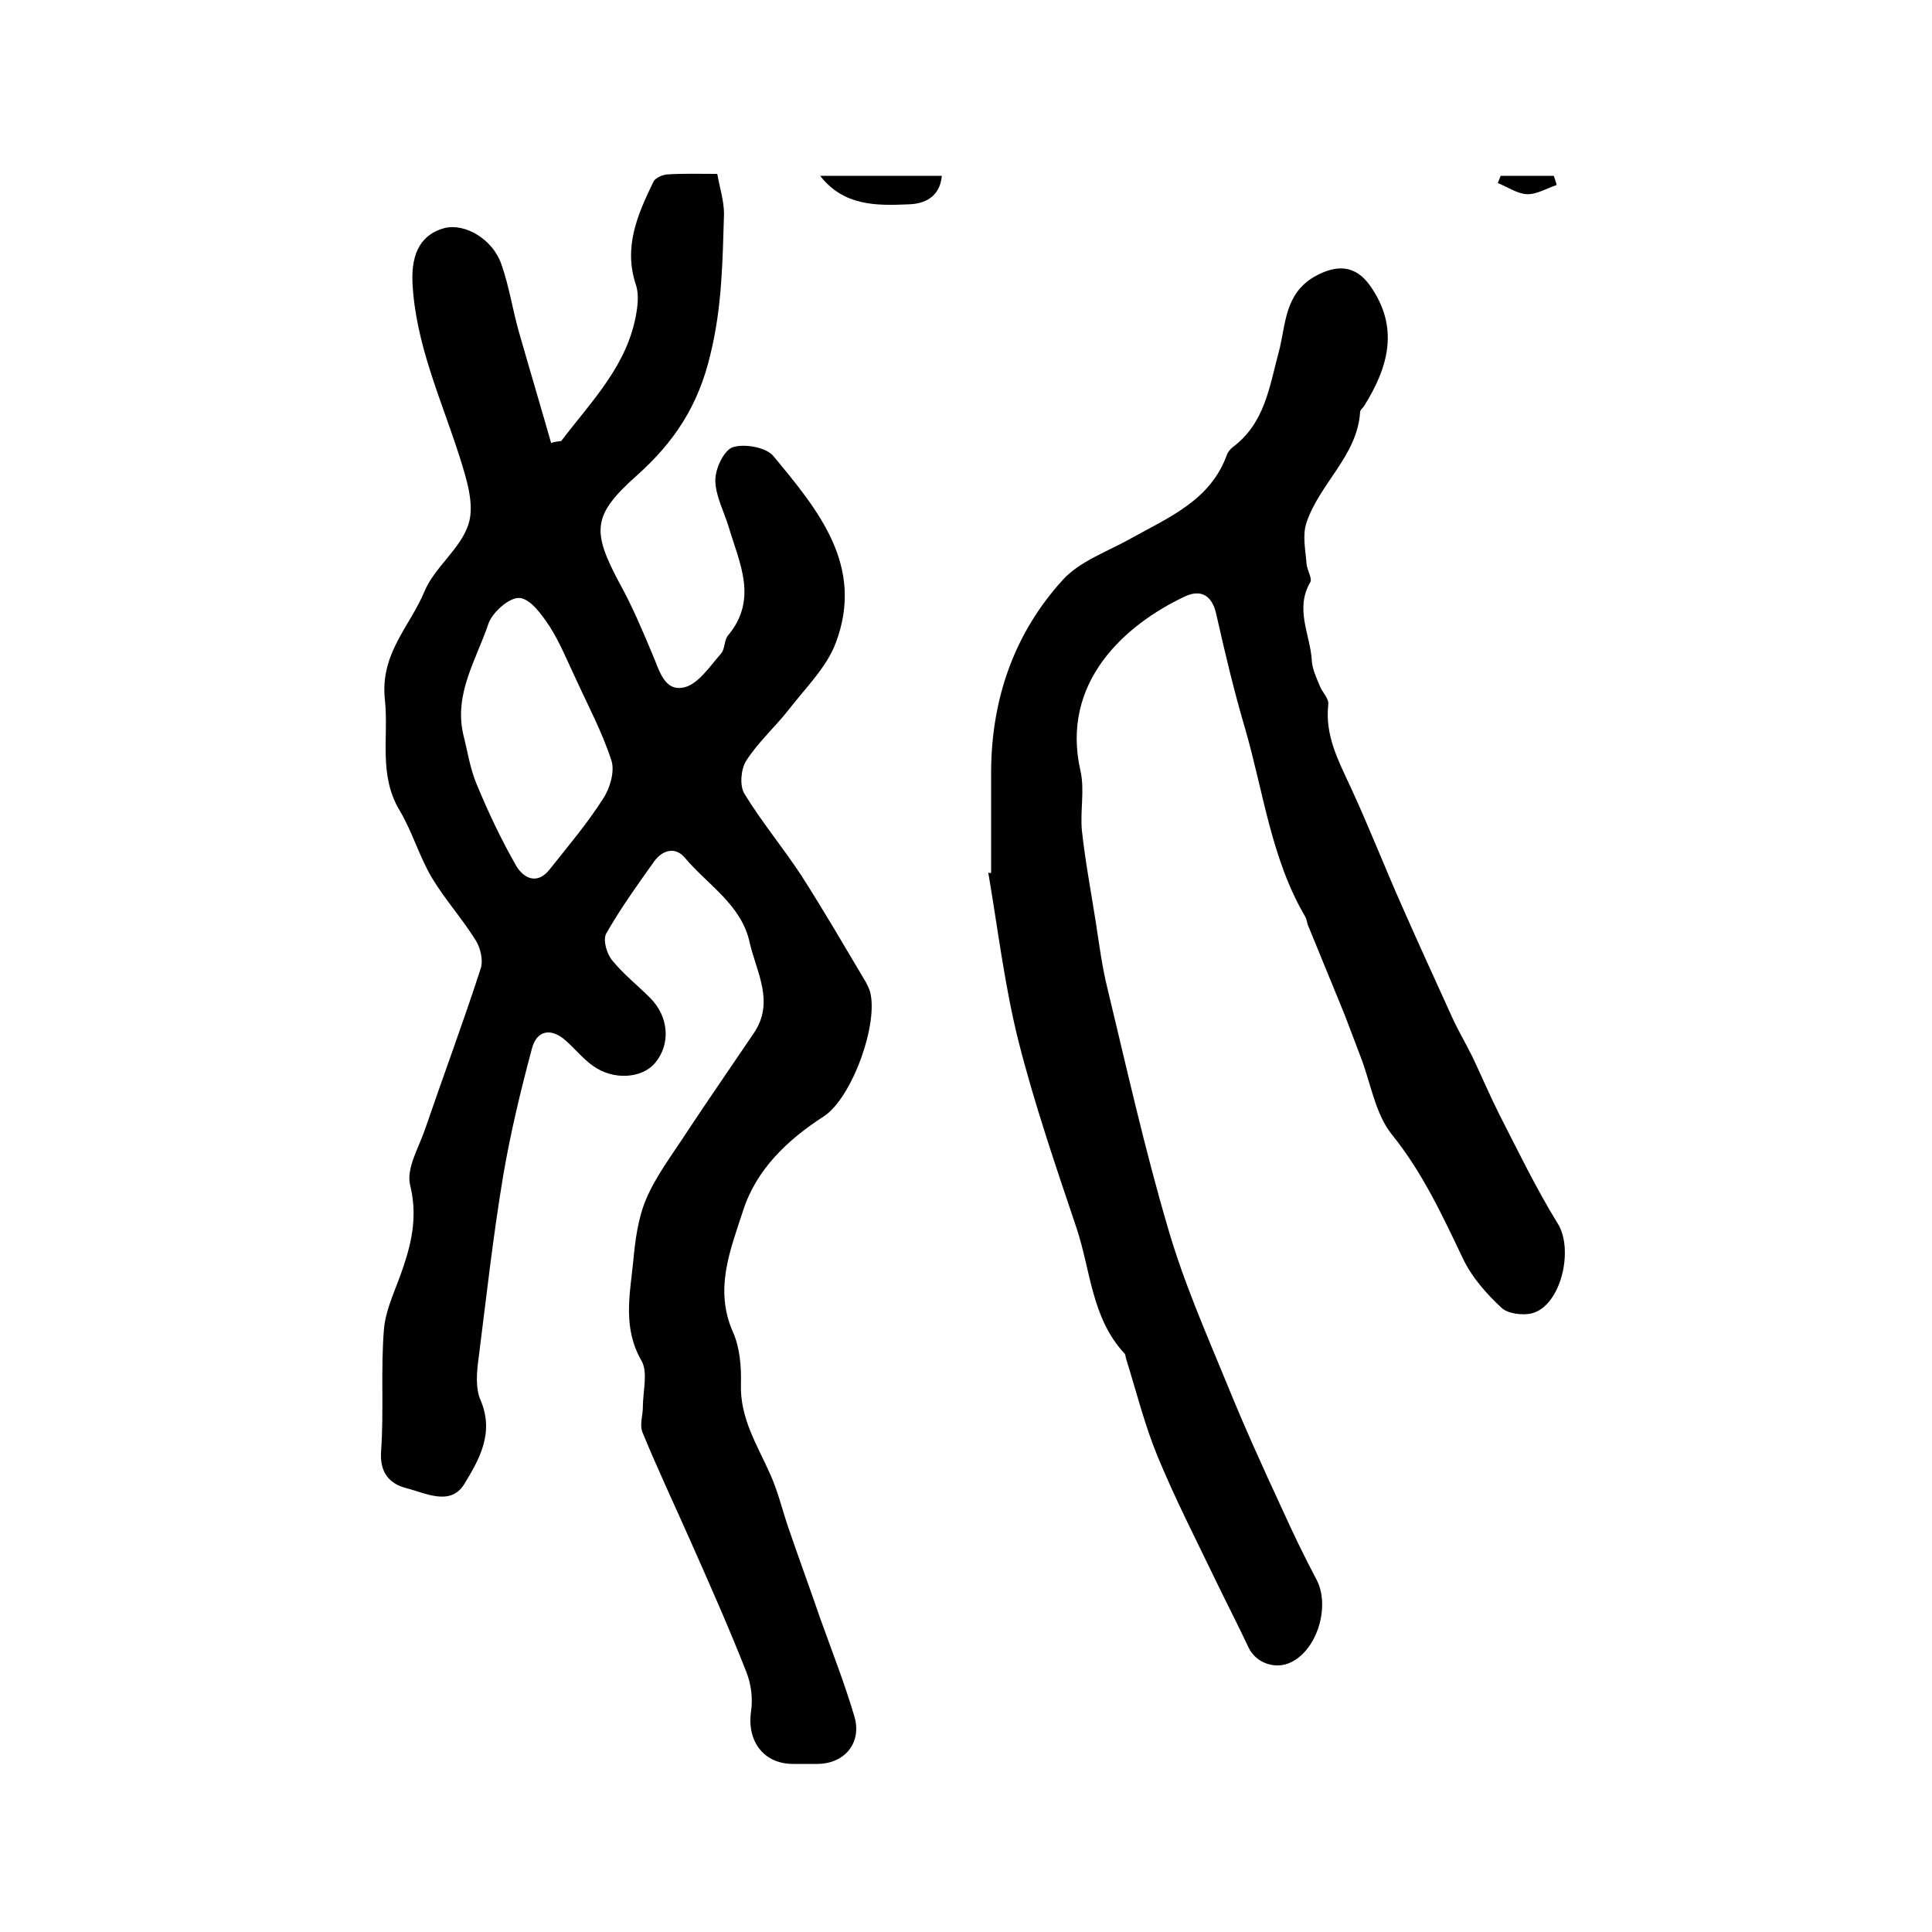
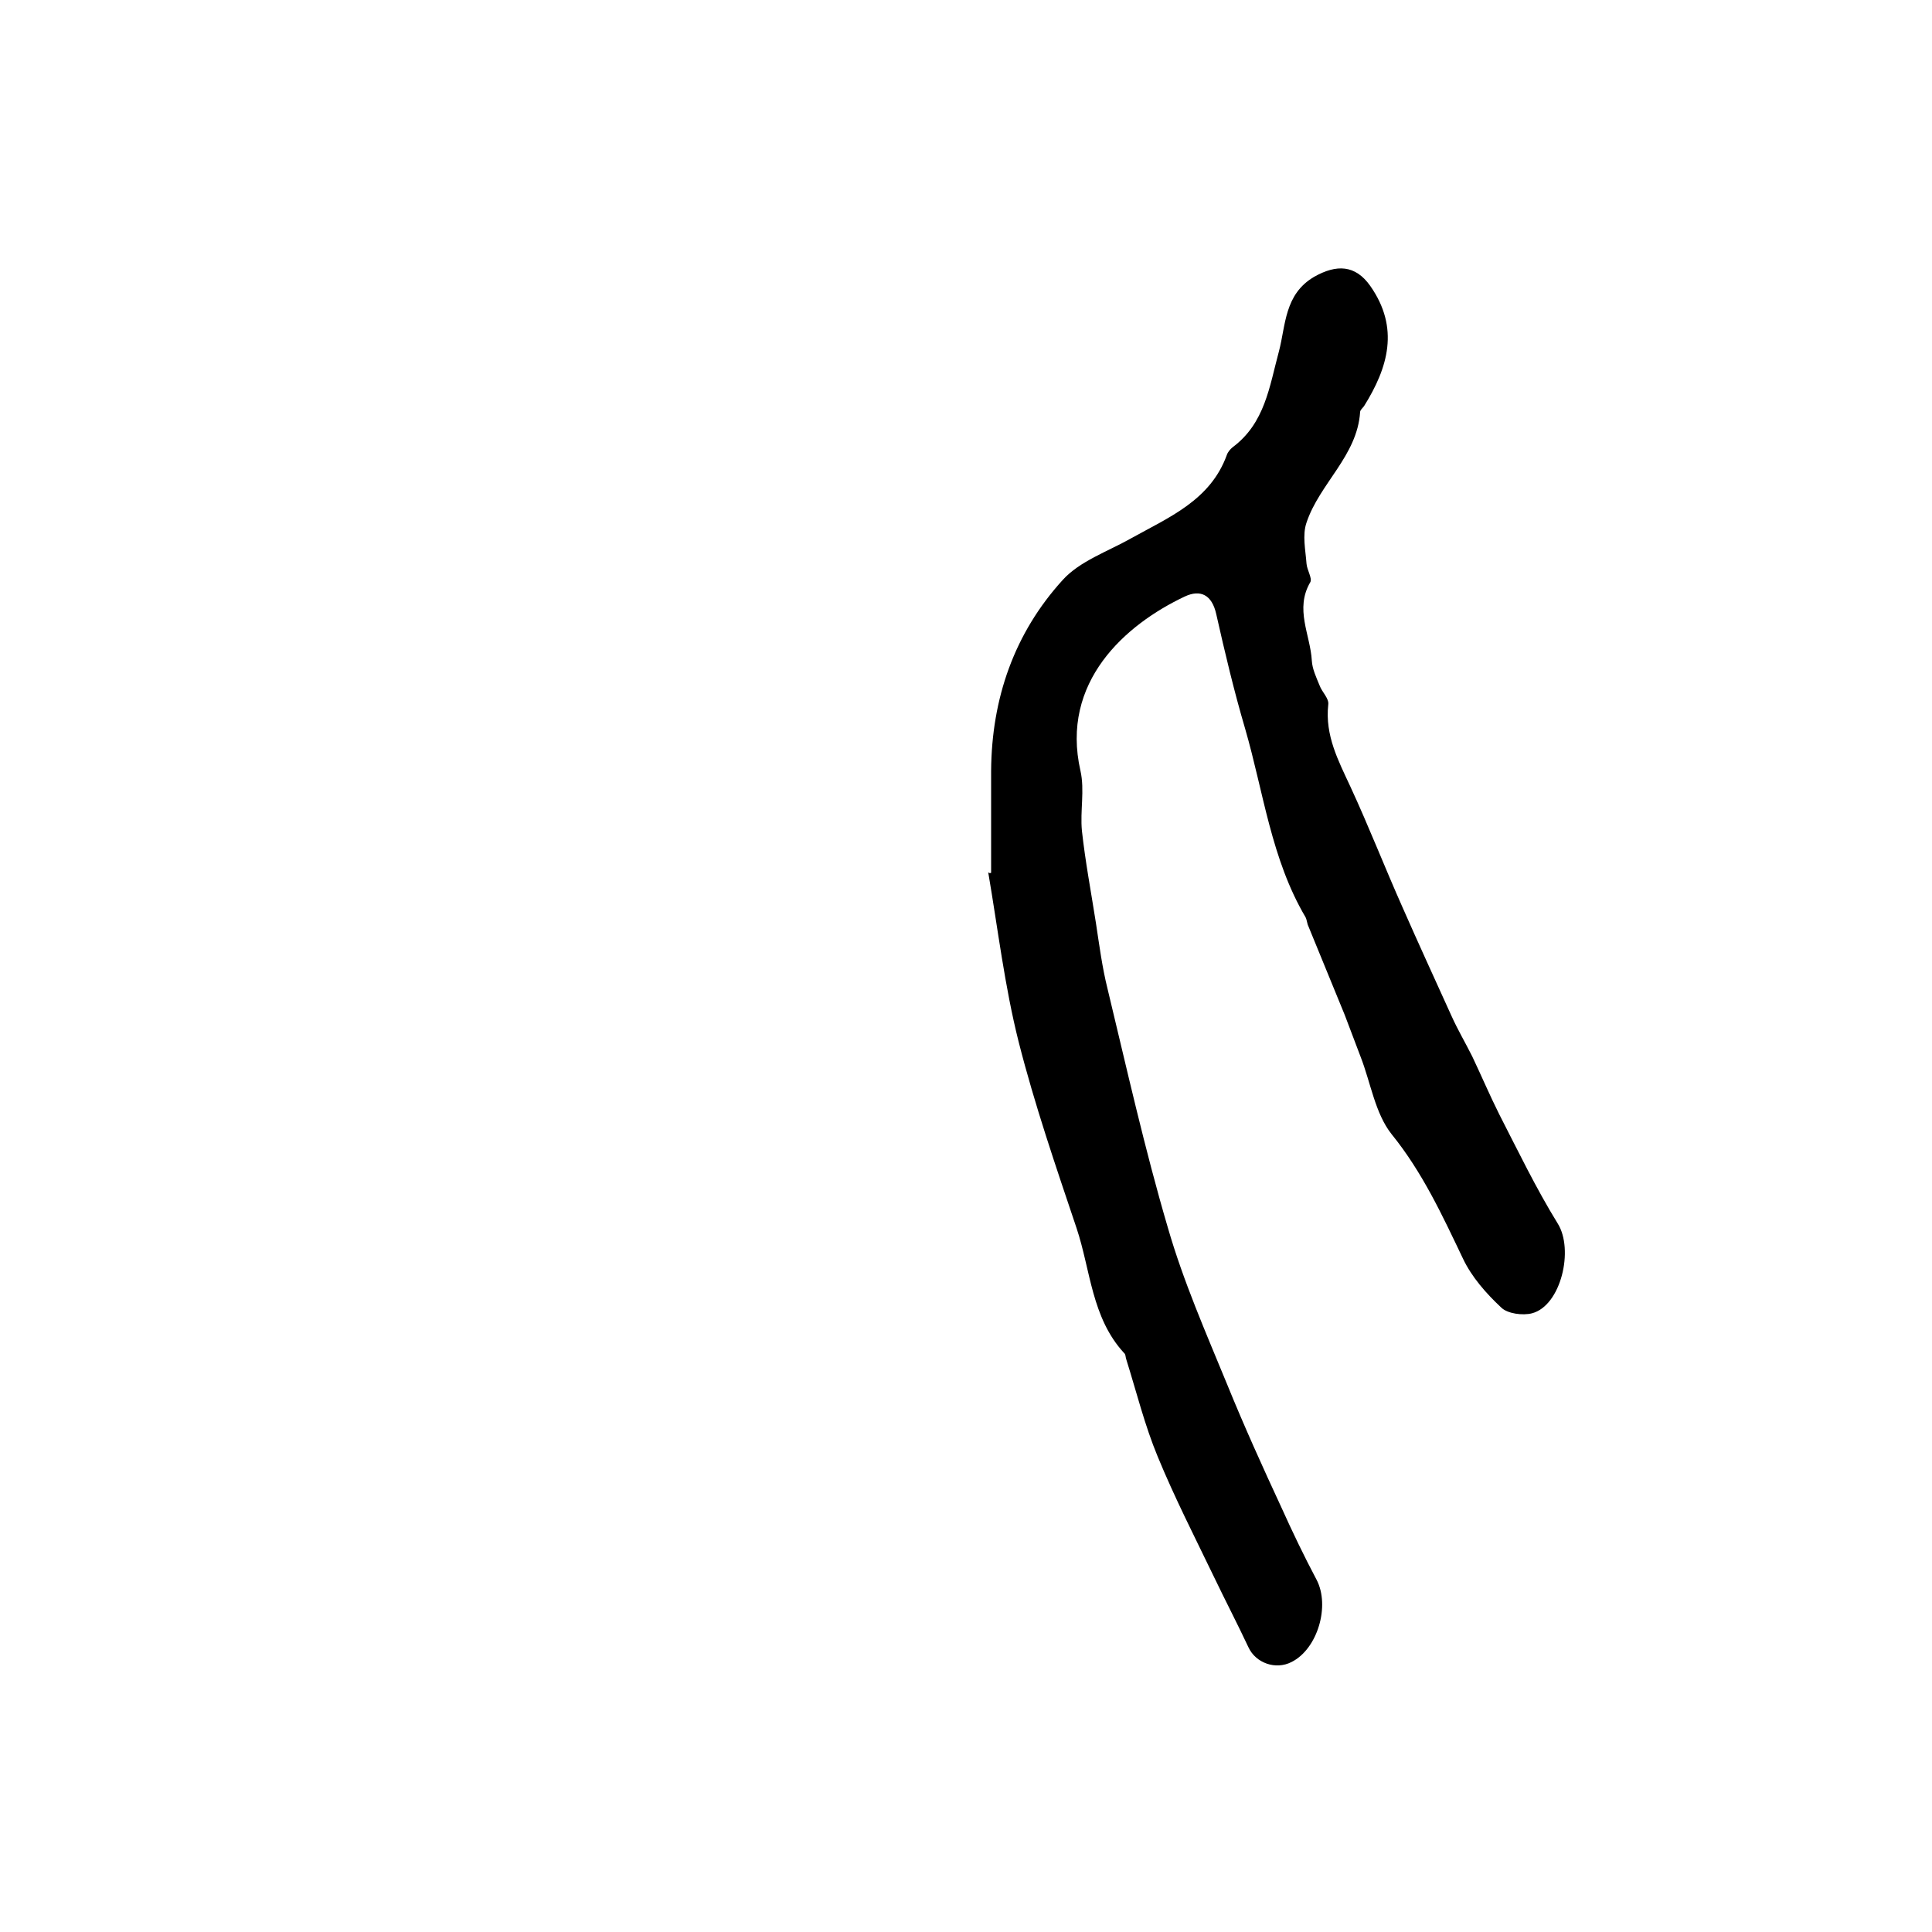
<svg xmlns="http://www.w3.org/2000/svg" version="1.1" id="图层_1" x="0px" y="0px" viewBox="0 0 400 400" style="enable-background:new 0 0 400 400;" xml:space="preserve">
  <style type="text/css">
	.st0{fill:#FFFFFF;}
</style>
  <g>
-     <path d="M116.2,91.3c6.3-8.3,13.9-15.8,15.6-26.8c0.3-1.8,0.4-3.8-0.1-5.4c-2.7-7.9,0.3-14.7,3.6-21.5c0.4-0.8,2-1.5,3.1-1.5   c3.1-0.2,6.3-0.1,10.1-0.1c0.5,2.8,1.4,5.6,1.4,8.3c-0.3,9.7-0.4,19.2-2.8,29c-2.5,10.7-7.5,18.2-15.2,25.1   c-9.2,8.2-9.5,11.4-3.6,22.4c2.6,4.7,4.7,9.7,6.8,14.7c1.4,3.2,2.4,7.8,6.6,6.8c2.9-0.7,5.3-4.4,7.6-7c0.8-0.9,0.6-2.7,1.4-3.7   c6.3-7.5,2.4-15,0.2-22.4c-1-3.3-2.8-6.6-2.8-9.8c0-2.4,1.8-6.2,3.6-6.8c2.4-0.8,6.9,0,8.4,1.8c9.3,11.2,19,22.8,12.9,38.8   c-1.9,5-6.2,9.2-9.6,13.6c-2.9,3.7-6.4,6.8-8.9,10.7c-1.1,1.7-1.4,5.1-0.4,6.8c3.6,5.9,8.1,11.3,11.9,17.1   c4.6,7.2,8.9,14.6,13.3,22c0.3,0.6,0.6,1.2,0.8,1.8c1.9,6.6-3.7,22.1-9.5,25.9c-7.6,4.9-14.1,11.1-16.8,19.7c-2.6,8-6,16.2-2,25.1   c1.4,3.2,1.7,7.1,1.6,10.7c-0.2,7.1,3.4,12.6,6.1,18.7c1.7,3.8,2.6,7.9,4,11.8c2.1,6.1,4.3,12.1,6.4,18.2c2.4,6.7,5,13.3,7,20.1   c1.6,5.5-2.1,9.8-7.7,9.8c-1.7,0-3.3,0-5,0c-6.1,0-9.6-4.7-8.7-10.9c0.4-2.7,0-5.7-1-8.2c-3.5-8.9-7.4-17.7-11.3-26.5   c-3.4-7.7-7-15.3-10.2-23.1c-0.6-1.5,0.1-3.5,0.1-5.2c0-3.3,1.1-7.2-0.3-9.6c-3.9-6.8-2.4-13.6-1.7-20.5c0.4-4.4,1-9,2.7-13   c2.1-4.9,5.5-9.3,8.4-13.8c4.5-6.8,9.2-13.6,13.8-20.4c4.5-6.5,0.6-12.7-0.8-18.9c-1.7-7.8-8.7-11.9-13.4-17.5   c-2-2.4-4.7-1.6-6.4,0.8c-3.5,4.9-7,9.8-9.9,14.9c-0.7,1.3,0.1,4.2,1.3,5.6c2.3,2.8,5.2,5.1,7.8,7.7c3.9,3.9,4.3,9.6,1,13.5   c-2.7,3.2-8.6,3.6-12.8,0.6c-2-1.4-3.6-3.4-5.5-5.1c-3.1-2.9-6.2-2.4-7.2,1.6c-2.3,8.6-4.4,17.3-5.9,26.1   c-2.1,12.5-3.5,25.2-5.1,37.8c-0.4,2.9-0.7,6.3,0.4,8.8c2.9,6.8-0.3,12.3-3.4,17.4c-2.9,4.6-8,1.8-12,0.8c-3.4-0.9-5.5-3.1-5.2-7.6   c0.6-8.5-0.1-17,0.6-25.4c0.4-4.3,2.6-8.5,4-12.8c1.9-5.6,2.9-10.9,1.4-17c-0.8-3.4,1.8-7.7,3.1-11.5c3.8-11.1,7.9-22.1,11.5-33.2   c0.6-1.7,0-4.3-1-5.9c-2.8-4.5-6.4-8.5-9.1-13c-2.6-4.4-4-9.4-6.6-13.8c-4.5-7.4-2.3-15.3-3.1-22.9c-1.1-9.7,5.2-15.3,8.2-22.6   c2.1-5,7.5-8.8,9.1-13.9c1.3-4-0.4-9.3-1.8-13.8c-3.8-11.9-9.2-23.5-9.8-36.2c-0.3-6.5,2.1-10.1,6.7-11.3c4.2-1,9.9,2.3,11.7,7.5   c1.6,4.5,2.3,9.3,3.6,13.9c2.2,7.7,4.5,15.4,6.7,23.1C114.7,91.5,115.4,91.4,116.2,91.3z M95.9,152c0.9,3.5,1.4,7.1,2.8,10.4   c2.4,5.8,5.1,11.5,8.2,16.9c1.5,2.5,4.3,4,6.9,0.7c3.8-4.8,7.8-9.5,11.1-14.7c1.4-2.1,2.4-5.6,1.7-7.8c-1.9-5.9-4.9-11.5-7.5-17.2   c-1.7-3.6-3.2-7.3-5.3-10.6c-1.6-2.4-4-5.8-6.3-5.9c-2.1-0.1-5.6,3-6.4,5.4C98.6,136.6,94,143.6,95.9,152z" />
    <path d="M205.2,180.7c0-7,0-14.1,0-21.1c0.1-15,4.8-28.5,14.8-39.5c3.5-3.9,9.3-5.9,14.1-8.6c7.9-4.4,16.5-7.9,19.9-17.3   c0.2-0.6,0.7-1.2,1.2-1.6c6.7-5,7.6-12.5,9.6-19.9c1.4-5.3,1.1-11.8,7.3-15.4c4.6-2.6,8.5-2.5,11.6,1.9c6.1,8.7,3.7,16.9-1.3,24.9   c-0.3,0.4-0.8,0.8-0.8,1.2c-0.6,9.1-8.4,14.8-11.1,22.9c-0.9,2.6-0.2,5.7,0,8.5c0.1,1.3,1.2,3,0.8,3.8c-3.3,5.6,0,10.9,0.3,16.3   c0.1,1.7,0.9,3.4,1.6,5.1c0.5,1.4,2,2.7,1.8,4c-0.7,6.4,2.1,11.6,4.6,17c3.8,8.2,7.1,16.7,10.8,25c3.3,7.5,6.7,14.9,10.1,22.4   c1.3,2.9,2.9,5.6,4.3,8.4c1.9,4,3.6,8,5.6,12c3.9,7.6,7.6,15.3,12.1,22.6c3.4,5.4,0.7,17-5.3,18.6c-1.9,0.5-5.1,0.1-6.4-1.2   c-3.1-2.9-6.1-6.3-7.9-10.1c-4.3-9-8.4-17.9-14.8-25.8c-3.4-4.3-4.3-10.6-6.4-16c-1.1-2.9-2.2-5.8-3.3-8.7   c-2.5-6.1-5-12.2-7.5-18.3c-0.3-0.6-0.3-1.3-0.6-1.9c-7.1-12-8.7-25.9-12.5-39c-2.3-7.8-4.2-15.8-6-23.8c-0.9-4-3.3-5.1-6.5-3.6   c-12.3,5.8-25.8,17.7-21.6,36.1c0.9,4-0.1,8.3,0.3,12.4c0.7,6.4,1.9,12.7,2.9,19.1c0.7,4.6,1.3,9.2,2.4,13.6   c4,16.6,7.7,33.2,12.5,49.5c3.2,11.1,7.9,21.8,12.3,32.5c3.5,8.6,7.3,17,11.2,25.4c2.3,5.1,4.7,10.1,7.3,15   c2.8,5.4,0.2,14.3-5.2,17c-3.3,1.7-7.4,0.2-8.9-3c-2.3-4.9-4.8-9.7-7.1-14.5c-4-8.3-8.2-16.5-11.7-25c-2.7-6.5-4.4-13.4-6.5-20.1   c-0.2-0.5-0.1-1.1-0.5-1.4c-6.7-7.3-6.9-17.1-9.8-25.8c-4.3-12.8-8.7-25.6-12-38.6c-2.9-11.5-4.3-23.4-6.3-35.1   C204.8,180.8,205,180.8,205.2,180.7z" />
-     <path d="M195,36.4c-0.4,4.4-3.6,5.8-6.8,5.9c-6.7,0.3-13.5,0.4-18.4-5.9C178.1,36.4,186.4,36.4,195,36.4z" />
-     <path d="M322.3,38.3c-2.1,0.7-4.2,2-6.2,1.9c-2-0.1-4-1.5-6-2.3c0.2-0.5,0.4-1,0.6-1.5c3.7,0,7.4,0,11,0   C321.9,37,322.1,37.6,322.3,38.3z" />
  </g>
</svg>